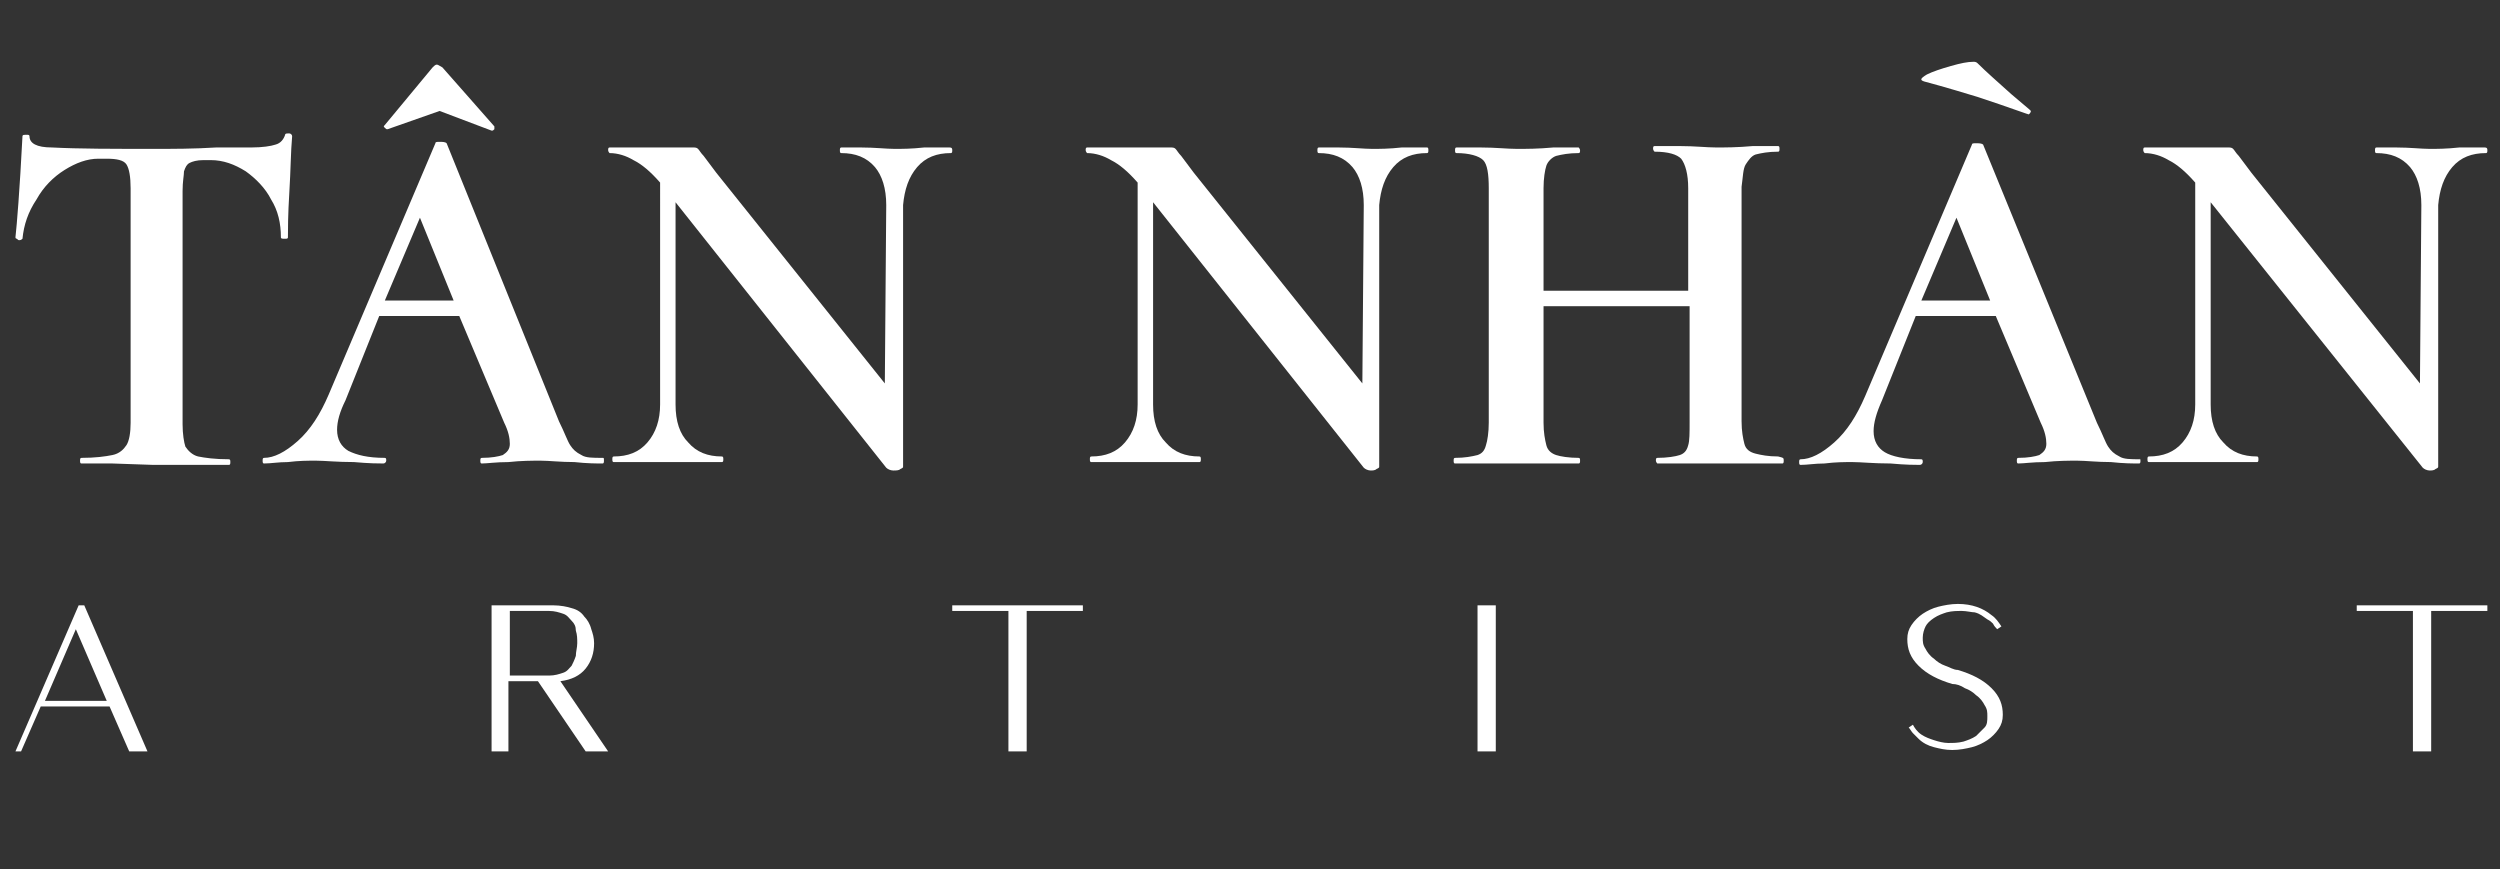
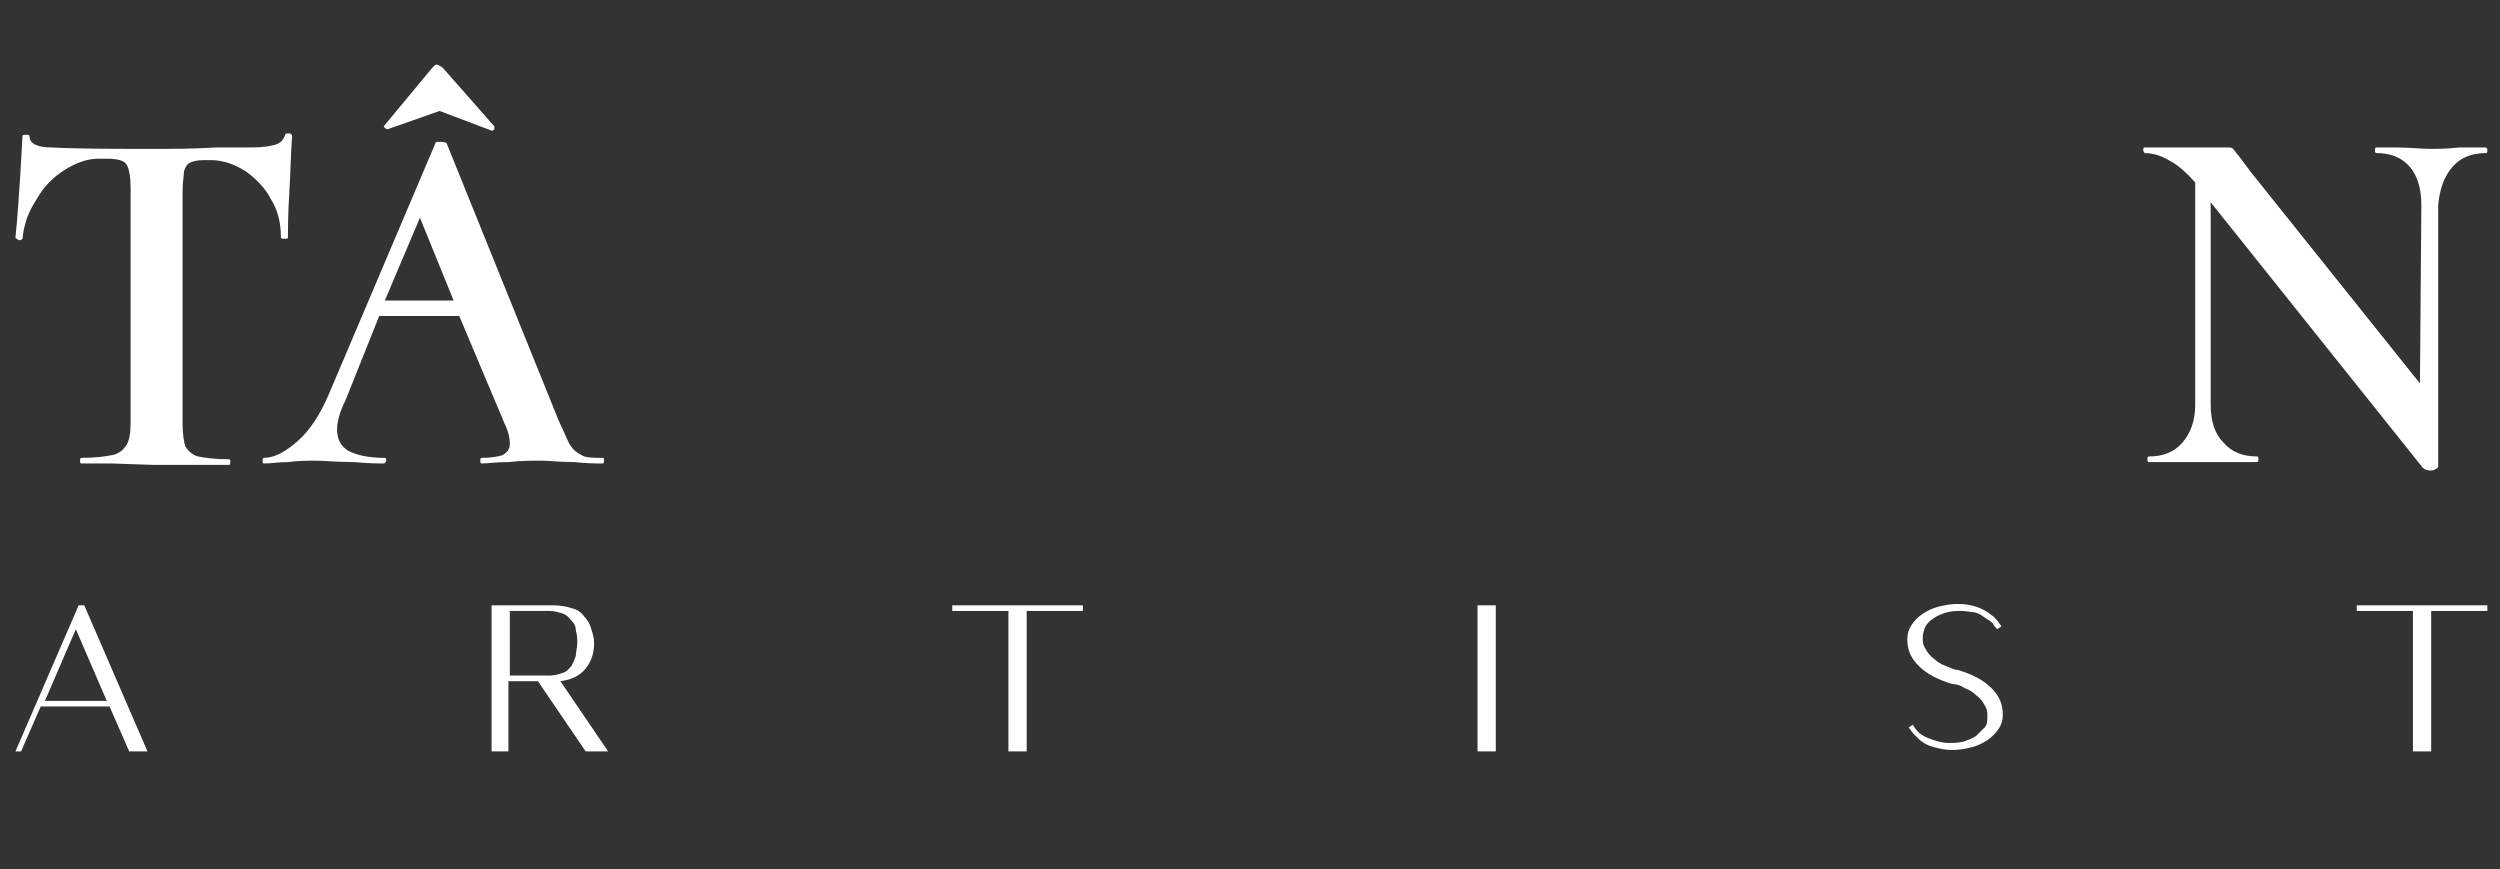
<svg xmlns="http://www.w3.org/2000/svg" version="1.1" id="Layer_1" x="0px" y="0px" viewBox="0 0 178 61.9" style="enable-background:new 0 0 178 61.9;" xml:space="preserve">
  <rect x="0" y="0" width="178" height="61.9" fill="#333333" stroke="none" />
  <style type="text/css">
	.st0{enable-background:new    ;}
	.st1{fill:#FFFFFF;}
</style>
  <g>
    <g class="st0">
      <path class="st1" d="M5.7,32.8c0-0.1,0-0.2,0.1-0.2c1,0,1.7-0.1,2.2-0.2c0.5-0.1,0.8-0.4,1-0.7c0.2-0.3,0.3-0.9,0.3-1.6V13.4    c0-0.8-0.1-1.4-0.3-1.7s-0.7-0.4-1.4-0.4H7c-0.8,0-1.6,0.3-2.4,0.8s-1.5,1.2-2,2.1C2,15.1,1.7,16,1.6,17c0,0-0.1,0.1-0.2,0.1    s-0.1,0-0.2-0.1c-0.1,0-0.1-0.1-0.1-0.1c0.1-0.9,0.3-3.3,0.5-7.2c0-0.1,0.1-0.1,0.2-0.1s0.1,0,0.2,0s0.1,0.1,0.1,0.1    c0,0.5,0.5,0.8,1.6,0.8c1.9,0.1,4.4,0.1,7.3,0.1c1.3,0,2.8,0,4.4-0.1h2.5c0.8,0,1.4-0.1,1.7-0.2c0.4-0.1,0.6-0.4,0.7-0.7    c0-0.1,0.1-0.1,0.3-0.1c0.1,0,0.2,0.1,0.2,0.2c-0.1,1.1-0.1,2.4-0.2,4s-0.1,2.7-0.1,3.2c0,0.1-0.1,0.1-0.2,0.1    c-0.2,0-0.3,0-0.3-0.1c0-1-0.2-1.9-0.7-2.7c-0.4-0.8-1.1-1.5-1.8-2c-0.8-0.5-1.6-0.8-2.5-0.8h-0.5c-0.5,0-0.8,0.1-1,0.2    c-0.2,0.1-0.3,0.3-0.4,0.6c0,0.3-0.1,0.7-0.1,1.4v16.6c0,0.7,0.1,1.3,0.2,1.6c0.2,0.3,0.5,0.6,0.9,0.7c0.5,0.1,1.2,0.2,2.2,0.2    c0.1,0,0.1,0.1,0.1,0.2c0,0.1,0,0.2-0.1,0.2c-0.9,0-1.6,0-2.1,0h-3.3L8,33c-0.5,0-1.3,0-2.2,0C5.7,33,5.7,32.9,5.7,32.8z" />
      <path class="st1" d="M43,32.8c0,0.1,0,0.2-0.1,0.2c-0.4,0-1.1,0-2-0.1c-1,0-1.8-0.1-2.4-0.1c-0.6,0-1.4,0-2.3,0.1    c-0.9,0-1.5,0.1-1.9,0.1c-0.1,0-0.1-0.1-0.1-0.2c0-0.1,0-0.2,0.1-0.2c0.7,0,1.2-0.1,1.5-0.2c0.3-0.2,0.5-0.4,0.5-0.8    s-0.1-0.9-0.4-1.5l-3.2-7.6H27l-2.4,6C24.2,29.3,24,30,24,30.6c0,0.7,0.3,1.2,0.8,1.5c0.6,0.3,1.4,0.5,2.6,0.5    c0.1,0,0.1,0.1,0.1,0.2c0,0.1-0.1,0.2-0.2,0.2c-0.3,0-1,0-2.1-0.1c-1.2,0-2.1-0.1-2.7-0.1s-1.2,0-2,0.1c-0.7,0-1.2,0.1-1.7,0.1    c-0.1,0-0.1-0.1-0.1-0.2c0-0.1,0-0.2,0.1-0.2c0.7,0,1.5-0.4,2.4-1.2s1.6-1.9,2.2-3.3L31,10.2c0-0.1,0.1-0.1,0.3-0.1    c0.2,0,0.4,0,0.5,0.1l8,19.8c0.4,0.8,0.6,1.4,0.8,1.7c0.2,0.3,0.4,0.5,0.8,0.7c0.3,0.2,0.8,0.2,1.5,0.2C43,32.6,43,32.6,43,32.8z     M27.6,9.2c-0.1,0-0.1,0-0.2-0.1s-0.1-0.1,0-0.2l3.4-4.1c0.1-0.1,0.2-0.2,0.3-0.2c0.1,0,0.2,0.1,0.4,0.2L35.2,9c0,0,0,0.1,0,0.2    c-0.1,0.1-0.1,0.1-0.2,0.1l-3.7-1.4L27.6,9.2L27.6,9.2z M27.4,21.4h4.9l-2.4-5.9L27.4,21.4z" />
-       <path class="st1" d="M67.8,10.7c0,0.1,0,0.2-0.1,0.2c-1,0-1.8,0.3-2.4,1s-0.9,1.6-1,2.7v18.6c0,0.1,0,0.1-0.2,0.2    c-0.1,0.1-0.3,0.1-0.5,0.1s-0.4-0.1-0.5-0.2l-15-18.9v14.4c0,1.2,0.3,2.1,0.9,2.7c0.6,0.7,1.4,1,2.4,1c0.1,0,0.1,0.1,0.1,0.2    c0,0.1,0,0.2-0.1,0.2c-0.7,0-1.2,0-1.5,0h-2.3h-2.2c-0.4,0-1,0-1.7,0c-0.1,0-0.1-0.1-0.1-0.2c0-0.1,0-0.2,0.1-0.2    c1,0,1.8-0.3,2.4-1c0.6-0.7,0.9-1.6,0.9-2.7L47,13c-0.7-0.8-1.3-1.3-1.9-1.6c-0.5-0.3-1.1-0.5-1.7-0.5c0,0-0.1-0.1-0.1-0.2    c0-0.1,0-0.2,0.1-0.2h1.9c0.4,0,0.9,0,1.5,0s1.2,0,1.6,0c0.4,0,0.7,0,0.9,0s0.3,0,0.4,0.1c0.1,0.1,0.2,0.3,0.4,0.5    c0.3,0.4,0.6,0.8,0.9,1.2l12,15l0.1-12.7c0-1.2-0.3-2.1-0.8-2.7c-0.6-0.7-1.4-1-2.4-1c-0.1,0-0.1-0.1-0.1-0.2c0-0.1,0-0.2,0.1-0.2    h1.4c1,0,1.8,0.1,2.4,0.1c0.5,0,1.2,0,2.1-0.1h1.8C67.8,10.5,67.8,10.6,67.8,10.7z" />
-       <path class="st1" d="M101.7,10.7c0,0.1,0,0.2-0.1,0.2c-1,0-1.8,0.3-2.4,1s-0.9,1.6-1,2.7v18.6c0,0.1,0,0.1-0.2,0.2    c-0.1,0.1-0.3,0.1-0.4,0.1c-0.2,0-0.4-0.1-0.5-0.2l-15-18.9v14.4c0,1.2,0.3,2.1,0.9,2.7c0.6,0.7,1.4,1,2.4,1    c0.1,0,0.1,0.1,0.1,0.2c0,0.1,0,0.2-0.1,0.2c-0.7,0-1.2,0-1.5,0h-2.3h-2.2c-0.4,0-1,0-1.7,0c-0.1,0-0.1-0.1-0.1-0.2    c0-0.1,0-0.2,0.1-0.2c1,0,1.8-0.3,2.4-1s0.9-1.6,0.9-2.7L81,13c-0.7-0.8-1.3-1.3-1.9-1.6c-0.5-0.3-1.1-0.5-1.7-0.5    c0,0-0.1-0.1-0.1-0.2c0-0.1,0-0.2,0.1-0.2h1.9c0.4,0,0.9,0,1.5,0s1.2,0,1.6,0s0.7,0,0.9,0c0.2,0,0.3,0,0.4,0.1s0.2,0.3,0.4,0.5    c0.3,0.4,0.6,0.8,0.9,1.2l12,15l0.1-12.7c0-1.2-0.3-2.1-0.8-2.7c-0.6-0.7-1.4-1-2.4-1c-0.1,0-0.1-0.1-0.1-0.2c0-0.1,0-0.2,0.1-0.2    h1.4c1,0,1.8,0.1,2.4,0.1c0.5,0,1.2,0,2.1-0.1h1.8C101.7,10.5,101.7,10.6,101.7,10.7z" />
-       <path class="st1" d="M127,32.8c0,0.1,0,0.2-0.1,0.2c-0.7,0-1.2,0-1.7,0h-2.7h-2.6c-0.5,0-1.1,0-1.9,0c0,0-0.1-0.1-0.1-0.2    c0-0.1,0-0.2,0.1-0.2c0.7,0,1.3-0.1,1.6-0.2c0.3-0.1,0.5-0.3,0.6-0.7c0.1-0.3,0.1-0.9,0.1-1.6v-8.3h-10.4v8.3    c0,0.7,0.1,1.2,0.2,1.6s0.4,0.6,0.7,0.7c0.3,0.1,0.9,0.2,1.6,0.2c0.1,0,0.1,0.1,0.1,0.2c0,0.1,0,0.2-0.1,0.2c-0.8,0-1.4,0-1.8,0    h-2.7h-2.5c-0.5,0-1.1,0-1.8,0c-0.1,0-0.1-0.1-0.1-0.2c0-0.1,0-0.2,0.1-0.2c0.7,0,1.2-0.1,1.6-0.2c0.3-0.1,0.5-0.3,0.6-0.7    c0.1-0.3,0.2-0.9,0.2-1.6V13.4c0-1-0.1-1.7-0.4-2s-1-0.5-1.9-0.5c-0.1,0-0.1-0.1-0.1-0.2c0-0.1,0-0.2,0.1-0.2h1.7    c1.1,0,1.9,0.1,2.6,0.1s1.5,0,2.6-0.1h1.8c0,0,0.1,0.1,0.1,0.2c0,0.1,0,0.2-0.1,0.2c-0.7,0-1.2,0.1-1.6,0.2    c-0.3,0.1-0.6,0.4-0.7,0.7s-0.2,0.9-0.2,1.6v7.3h10.3v-7.3c0-1-0.2-1.7-0.5-2.1c-0.3-0.3-0.9-0.5-1.9-0.5c0,0-0.1-0.1-0.1-0.2    c0-0.1,0-0.2,0.1-0.2h1.8c1.1,0,1.9,0.1,2.6,0.1c0.6,0,1.5,0,2.6-0.1h1.8c0.1,0,0.1,0.1,0.1,0.2c0,0.1,0,0.2-0.1,0.2    c-0.7,0-1.2,0.1-1.6,0.2c-0.3,0.1-0.5,0.4-0.7,0.7s-0.2,0.9-0.3,1.6V30c0,0.7,0.1,1.2,0.2,1.6c0.1,0.4,0.4,0.6,0.8,0.7    s0.9,0.2,1.6,0.2C127,32.6,127,32.6,127,32.8z" />
-       <path class="st1" d="M152.4,32.8c0,0.1,0,0.2-0.1,0.2c-0.4,0-1.1,0-2-0.1c-1,0-1.8-0.1-2.4-0.1c-0.6,0-1.4,0-2.3,0.1    c-0.9,0-1.5,0.1-1.9,0.1c-0.1,0-0.1-0.1-0.1-0.2c0-0.1,0-0.2,0.1-0.2c0.7,0,1.2-0.1,1.5-0.2c0.3-0.2,0.5-0.4,0.5-0.8    s-0.1-0.9-0.4-1.5l-3.2-7.6h-5.7l-2.4,6c-0.4,0.9-0.6,1.6-0.6,2.2c0,0.7,0.3,1.2,0.8,1.5c0.5,0.3,1.4,0.5,2.6,0.5    c0.1,0,0.1,0.1,0.1,0.2c0,0.1-0.1,0.2-0.2,0.2c-0.3,0-1,0-2.1-0.1c-1.2,0-2.1-0.1-2.7-0.1c-0.6,0-1.2,0-2,0.1    c-0.7,0-1.2,0.1-1.7,0.1c-0.1,0-0.1-0.1-0.1-0.2c0-0.1,0-0.2,0.1-0.2c0.7,0,1.5-0.4,2.4-1.2s1.6-1.9,2.2-3.3l7.6-17.9    c0-0.1,0.1-0.1,0.3-0.1s0.4,0,0.5,0.1l8.1,19.8c0.4,0.8,0.6,1.4,0.8,1.7s0.4,0.5,0.8,0.7c0.3,0.2,0.8,0.2,1.5,0.2    C152.3,32.6,152.4,32.6,152.4,32.8z M140.8,6.9c-1-0.3-2.3-0.7-3.8-1.1c-0.3-0.1-0.3-0.2,0.2-0.5c0.4-0.2,1-0.4,1.7-0.6    s1.2-0.3,1.6-0.3c0.1,0,0.2,0,0.3,0.1c0.6,0.6,1.4,1.3,2.4,2.2l1.3,1.1l0.1,0.1c0,0,0,0.1-0.1,0.2c-0.1,0.1-0.1,0-0.2,0    C142.9,7.6,141.7,7.2,140.8,6.9z M136.8,21.4h4.9l-2.4-5.9L136.8,21.4z" />
      <path class="st1" d="M177.1,10.7c0,0.1,0,0.2-0.1,0.2c-1,0-1.8,0.3-2.4,1c-0.6,0.7-0.9,1.6-1,2.7v18.6c0,0.1,0,0.1-0.2,0.2    c-0.1,0.1-0.3,0.1-0.4,0.1c-0.2,0-0.4-0.1-0.5-0.2l-15.1-18.9v14.4c0,1.2,0.3,2.1,0.9,2.7c0.6,0.7,1.4,1,2.4,1    c0.1,0,0.1,0.1,0.1,0.2c0,0.1,0,0.2-0.1,0.2c-0.7,0-1.2,0-1.5,0h-2.3h-2.2c-0.4,0-1,0-1.7,0c-0.1,0-0.1-0.1-0.1-0.2    c0-0.1,0-0.2,0.1-0.2c1,0,1.8-0.3,2.4-1c0.6-0.7,0.9-1.6,0.9-2.7V13c-0.7-0.8-1.3-1.3-1.9-1.6c-0.5-0.3-1.1-0.5-1.7-0.5    c0,0-0.1-0.1-0.1-0.2c0-0.1,0-0.2,0.1-0.2h1.9c0.4,0,0.9,0,1.5,0s1.2,0,1.6,0c0.4,0,0.7,0,0.9,0s0.3,0,0.4,0.1    c0.1,0.1,0.2,0.3,0.4,0.5c0.3,0.4,0.6,0.8,0.9,1.2l12,15l0.1-12.7c0-1.2-0.3-2.1-0.8-2.7c-0.6-0.7-1.4-1-2.4-1    c-0.1,0-0.1-0.1-0.1-0.2c0-0.1,0-0.2,0.1-0.2h1.4c1,0,1.8,0.1,2.4,0.1c0.5,0,1.2,0,2.1-0.1h1.8C177.1,10.5,177.1,10.6,177.1,10.7z    " />
    </g>
    <g>
      <path class="st1" d="M6,43.1l4.5,10.4H9.2l-1.4-3.2H2.9l-1.4,3.2H1.1l4.5-10.4H6z M7.6,49.9l-2.2-5.1l-2.2,5.1H7.6z" />
      <path class="st1" d="M42.3,45.8c0,0.7-0.2,1.3-0.6,1.8c-0.4,0.5-1,0.8-1.8,0.9l3.4,5h-1.6l-3.4-5h-2.1v5H35V43.1h4.4    c0.5,0,1,0.1,1.3,0.2c0.4,0.1,0.7,0.3,0.9,0.6c0.2,0.2,0.4,0.5,0.5,0.9C42.2,45.1,42.3,45.4,42.3,45.8z M39.1,48.1    c0.4,0,0.7-0.1,1-0.2c0.3-0.1,0.4-0.3,0.6-0.5c0.1-0.2,0.2-0.4,0.3-0.7c0-0.3,0.1-0.6,0.1-0.9c0-0.3,0-0.6-0.1-0.9    c0-0.3-0.1-0.5-0.3-0.7s-0.3-0.4-0.6-0.5s-0.6-0.2-1-0.2h-2.8v4.6C36.3,48.1,39.1,48.1,39.1,48.1z" />
      <path class="st1" d="M77.1,43.5h-4v10h-1.3v-10h-4v-0.4h9.3V43.5z" />
      <path class="st1" d="M105.2,43.1h1.3v10.4h-1.3V43.1z" />
      <path class="st1" d="M139.7,43.5c-0.4,0-0.7,0-1.1,0.1c-0.3,0.1-0.6,0.2-0.9,0.4c-0.3,0.2-0.5,0.4-0.6,0.6    c-0.1,0.2-0.2,0.5-0.2,0.8s0,0.5,0.2,0.8c0.1,0.2,0.3,0.5,0.6,0.7c0.2,0.2,0.5,0.4,0.8,0.5s0.6,0.3,0.9,0.3c1,0.3,1.8,0.7,2.4,1.3    c0.6,0.6,0.8,1.2,0.8,1.9c0,0.4-0.1,0.7-0.3,1s-0.5,0.6-0.8,0.8s-0.7,0.4-1.1,0.5c-0.4,0.1-0.9,0.2-1.4,0.2l0,0    c-0.5,0-0.9-0.1-1.3-0.2c-0.4-0.1-0.8-0.3-1.1-0.6c-0.1-0.1-0.3-0.3-0.4-0.4c-0.1-0.1-0.2-0.3-0.3-0.4l0,0l0.3-0.2l0,0    c0.1,0.2,0.3,0.5,0.6,0.7s0.6,0.3,0.9,0.4c0.3,0.1,0.7,0.2,1,0.2c0.4,0,0.7,0,1.1-0.1c0.3-0.1,0.6-0.2,0.9-0.4    c0.2-0.2,0.4-0.4,0.6-0.6c0.2-0.2,0.2-0.5,0.2-0.8s0-0.5-0.2-0.8c-0.1-0.2-0.3-0.5-0.6-0.7c-0.2-0.2-0.5-0.4-0.8-0.5    c-0.3-0.2-0.6-0.3-0.9-0.3c-1-0.3-1.8-0.7-2.4-1.3c-0.6-0.6-0.8-1.2-0.8-1.9c0-0.4,0.1-0.7,0.3-1s0.5-0.6,0.8-0.8s0.7-0.4,1.1-0.5    c0.4-0.1,0.9-0.2,1.4-0.2c1,0,1.8,0.3,2.4,0.8c0.3,0.2,0.5,0.5,0.7,0.8l0,0l-0.3,0.2l0,0c-0.1-0.1-0.2-0.2-0.3-0.4    c-0.1-0.1-0.2-0.2-0.4-0.3c-0.3-0.2-0.5-0.4-0.9-0.5C140.4,43.6,140,43.5,139.7,43.5z" />
      <path class="st1" d="M177.1,43.5h-4v10h-1.3v-10h-4v-0.4h9.3V43.5z" />
    </g>
  </g>
</svg>